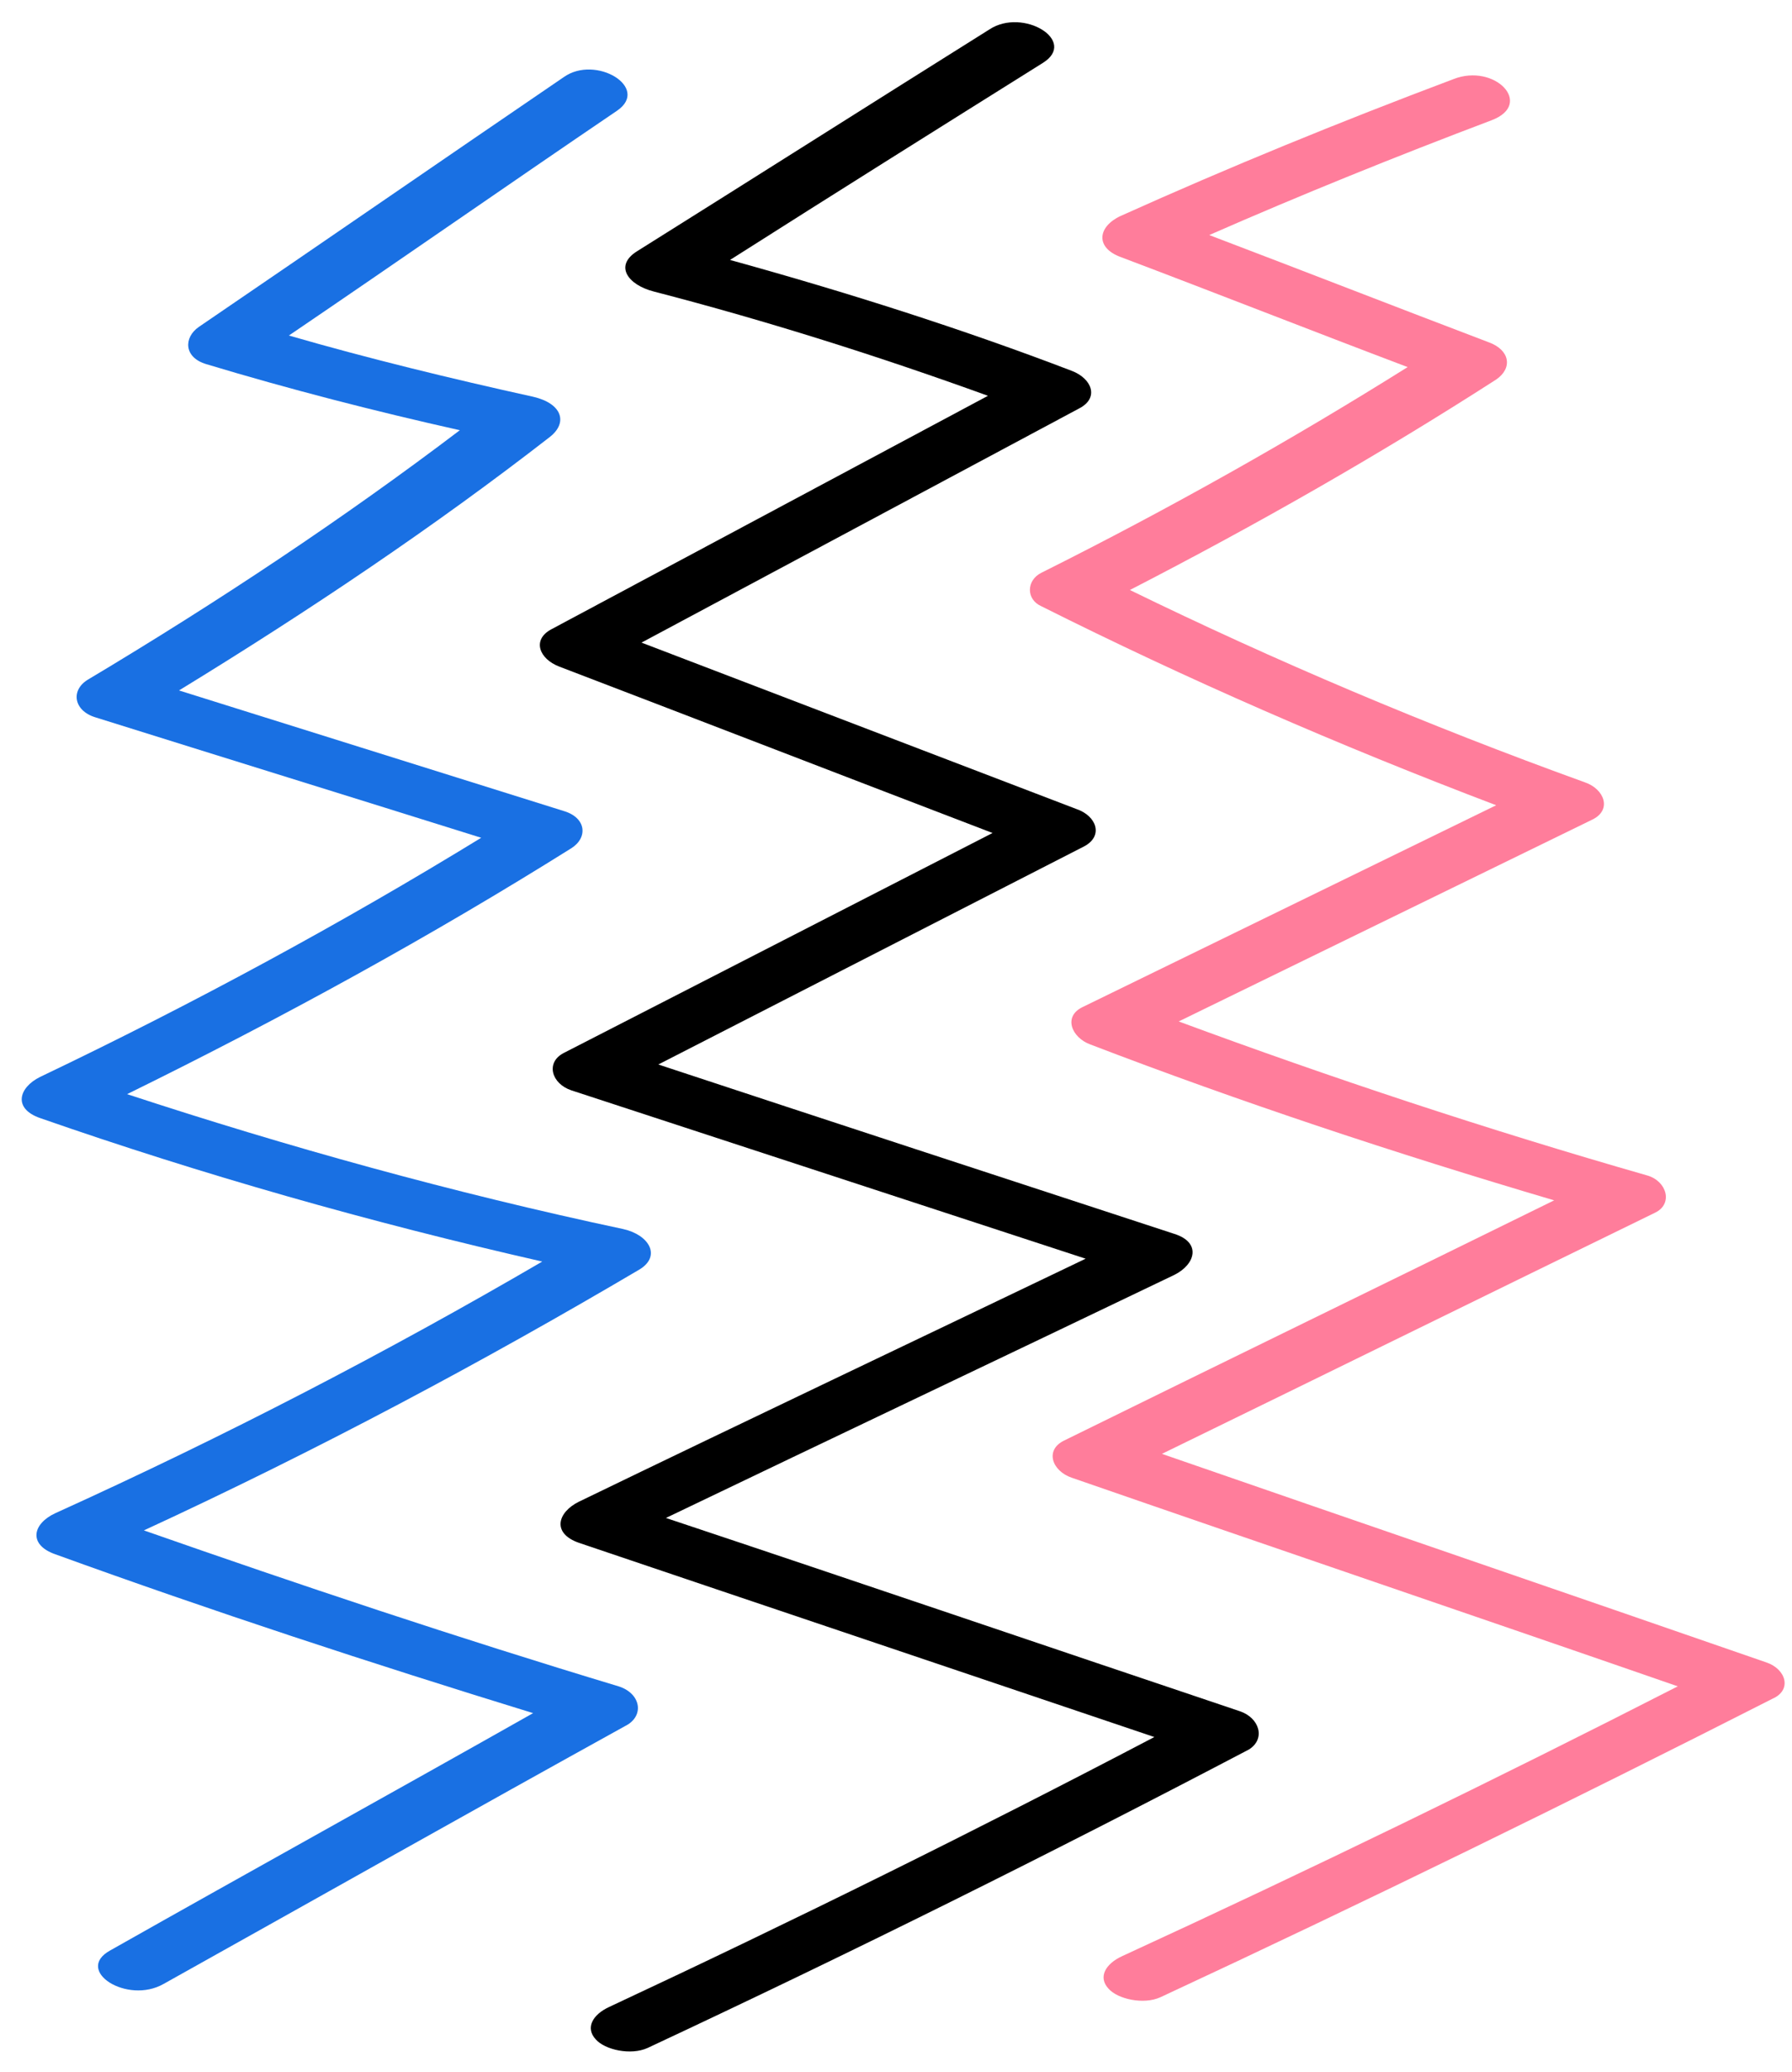
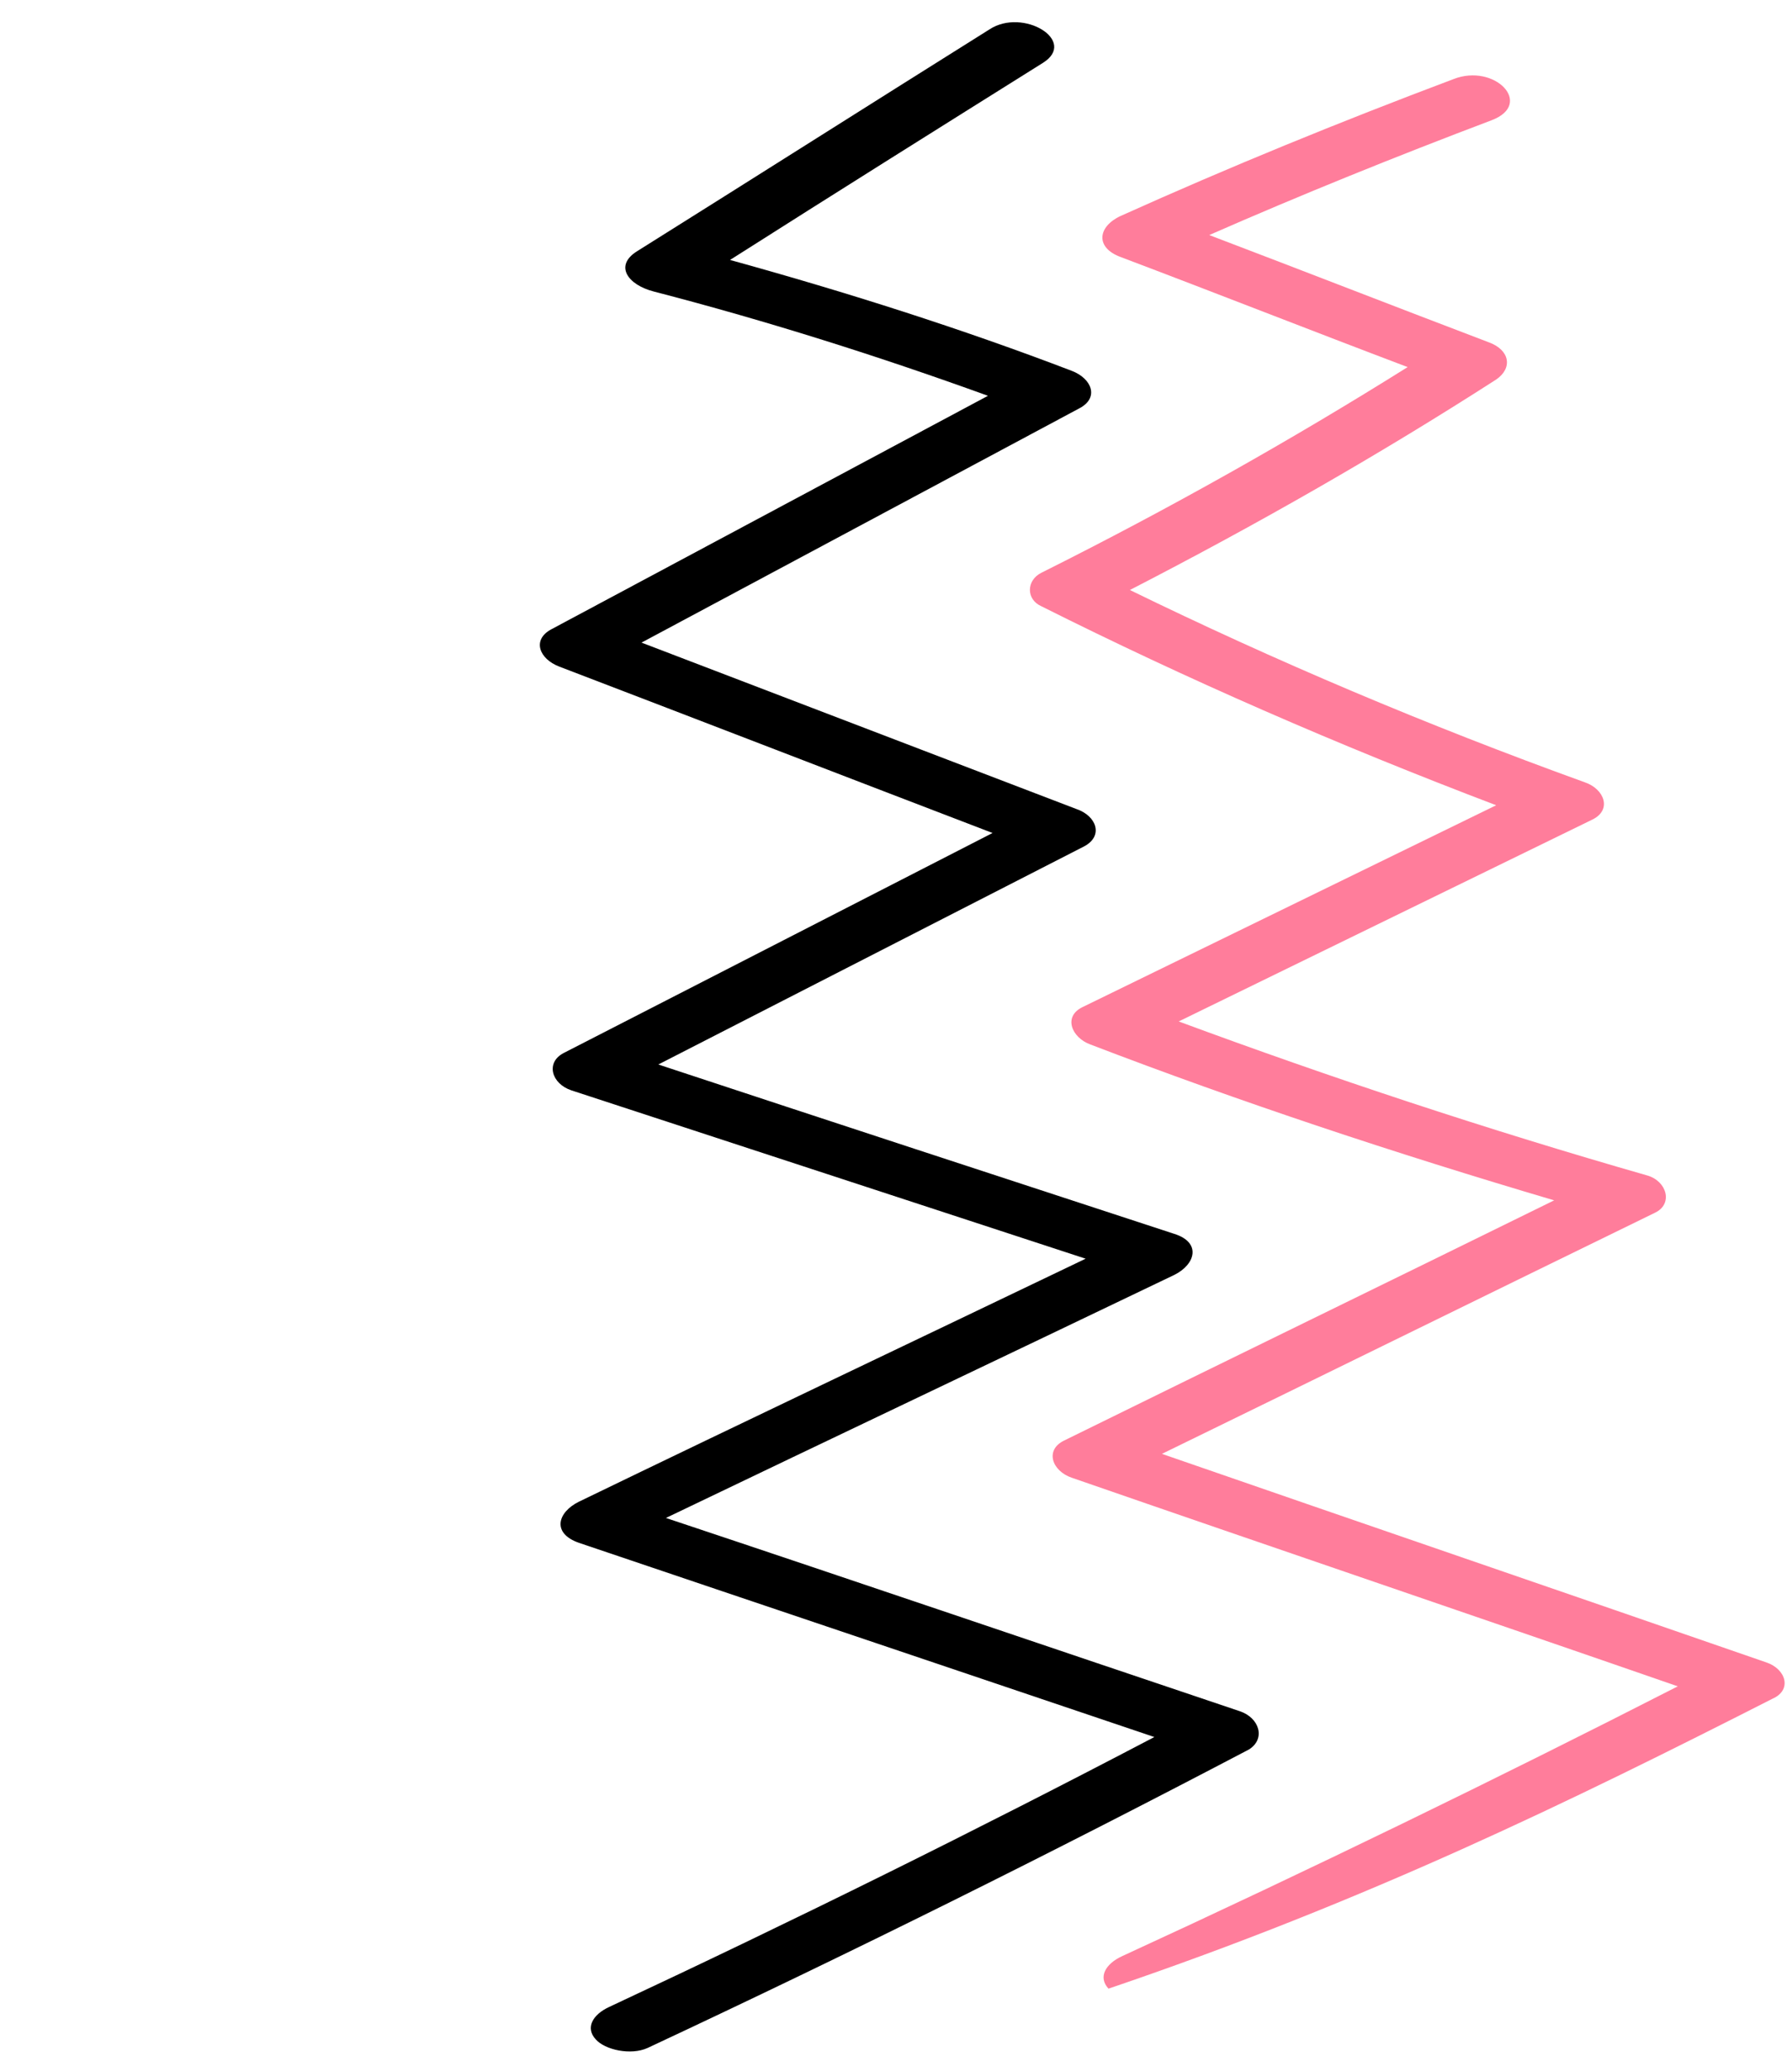
<svg xmlns="http://www.w3.org/2000/svg" width="77" height="89" viewBox="0 0 77 89" fill="none">
-   <path d="M75.897 71.416C67.24 68.416 58.584 65.457 49.927 62.457C57.01 59.005 64.027 55.553 71.11 52.1C71.897 51.73 71.634 50.744 70.782 50.498C63.896 48.525 57.206 46.306 50.648 43.881C56.55 41.004 62.518 38.086 68.421 35.209C69.273 34.798 68.945 33.894 68.093 33.606C61.272 31.14 54.78 28.387 48.55 25.346C54.058 22.51 59.305 19.51 64.289 16.304C65.01 15.811 64.879 15.03 63.961 14.701C59.961 13.181 55.96 11.619 51.96 10.098C55.895 8.372 59.961 6.728 64.092 5.166C65.929 4.468 64.224 2.701 62.453 3.399C57.534 5.249 52.812 7.18 48.156 9.276C47.172 9.728 47.041 10.633 48.156 11.043C52.288 12.605 56.354 14.208 60.485 15.77C55.501 18.893 50.255 21.852 44.746 24.606C44.09 24.935 44.09 25.756 44.746 26.044C50.976 29.168 57.469 32.003 64.289 34.593C58.387 37.469 52.419 40.387 46.516 43.264C45.664 43.675 46.057 44.579 46.844 44.867C53.271 47.333 59.961 49.552 66.781 51.566C59.764 55.018 52.747 58.429 45.73 61.882C44.877 62.293 45.205 63.197 46.057 63.484C54.714 66.485 63.437 69.444 72.093 72.444C64.289 76.43 56.354 80.293 48.222 84.033C47.5 84.362 47.172 84.938 47.631 85.431C48.025 85.883 49.14 86.129 49.861 85.801C58.78 81.65 67.503 77.376 76.159 72.978C77.012 72.608 76.75 71.704 75.897 71.416Z" fill="#FF7D9B" />
-   <path d="M26.579 72.444C19.627 70.348 12.873 68.087 6.183 65.745C13.659 62.293 20.742 58.512 27.497 54.525C28.415 53.95 27.891 53.046 26.776 52.799C19.431 51.237 12.348 49.265 5.462 47.004C12.151 43.716 18.512 40.223 24.546 36.442C25.267 35.99 25.202 35.127 24.218 34.839C18.709 33.113 13.2 31.387 7.692 29.661C13.332 26.209 18.709 22.592 23.628 18.77C24.415 18.153 24.152 17.331 22.907 17.044C19.365 16.263 15.824 15.4 12.413 14.414C17.135 11.208 21.792 7.961 26.514 4.756C27.956 3.769 25.595 2.331 24.218 3.317C18.972 6.893 13.791 10.468 8.544 14.044C7.888 14.496 7.888 15.359 8.872 15.646C12.413 16.715 16.086 17.66 19.759 18.482C14.774 22.263 9.397 25.839 3.757 29.209C3.035 29.661 3.166 30.524 4.085 30.812C9.593 32.538 15.168 34.264 20.677 35.99C14.709 39.648 8.347 43.1 1.724 46.264C0.805 46.717 0.543 47.621 1.724 48.032C8.675 50.456 15.889 52.511 23.3 54.196C16.676 58.06 9.725 61.676 2.379 65.005C1.396 65.457 1.199 66.361 2.379 66.772C9.069 69.197 15.955 71.457 22.907 73.595C16.873 77.006 10.774 80.376 4.74 83.787C3.166 84.65 5.462 86.129 7.036 85.225C13.659 81.526 20.283 77.787 26.973 74.088C27.694 73.636 27.497 72.731 26.579 72.444Z" fill="#1970E3" />
+   <path d="M75.897 71.416C67.24 68.416 58.584 65.457 49.927 62.457C57.01 59.005 64.027 55.553 71.11 52.1C71.897 51.73 71.634 50.744 70.782 50.498C63.896 48.525 57.206 46.306 50.648 43.881C56.55 41.004 62.518 38.086 68.421 35.209C69.273 34.798 68.945 33.894 68.093 33.606C61.272 31.14 54.78 28.387 48.55 25.346C54.058 22.51 59.305 19.51 64.289 16.304C65.01 15.811 64.879 15.03 63.961 14.701C59.961 13.181 55.96 11.619 51.96 10.098C55.895 8.372 59.961 6.728 64.092 5.166C65.929 4.468 64.224 2.701 62.453 3.399C57.534 5.249 52.812 7.18 48.156 9.276C47.172 9.728 47.041 10.633 48.156 11.043C52.288 12.605 56.354 14.208 60.485 15.77C55.501 18.893 50.255 21.852 44.746 24.606C44.09 24.935 44.09 25.756 44.746 26.044C50.976 29.168 57.469 32.003 64.289 34.593C58.387 37.469 52.419 40.387 46.516 43.264C45.664 43.675 46.057 44.579 46.844 44.867C53.271 47.333 59.961 49.552 66.781 51.566C59.764 55.018 52.747 58.429 45.73 61.882C44.877 62.293 45.205 63.197 46.057 63.484C54.714 66.485 63.437 69.444 72.093 72.444C64.289 76.43 56.354 80.293 48.222 84.033C47.5 84.362 47.172 84.938 47.631 85.431C58.78 81.65 67.503 77.376 76.159 72.978C77.012 72.608 76.75 71.704 75.897 71.416Z" fill="#FF7D9B" />
  <path d="M53.273 73.513C45.075 70.759 36.878 67.964 28.614 65.211C35.894 61.717 43.173 58.265 50.453 54.772C51.371 54.32 51.634 53.374 50.453 53.005C43.042 50.58 35.632 48.155 28.287 45.73C34.386 42.607 40.485 39.483 46.584 36.36C47.436 35.908 47.108 35.045 46.256 34.757C40.026 32.373 33.795 29.99 27.565 27.606C33.861 24.236 40.091 20.907 46.387 17.537C47.24 17.085 46.912 16.263 46.059 15.934C41.337 14.126 36.419 12.564 31.369 11.167C35.828 8.331 40.353 5.495 44.813 2.701C46.322 1.755 43.961 0.317 42.518 1.262C37.468 4.427 32.418 7.632 27.368 10.797C26.385 11.414 26.975 12.235 28.09 12.523C33.008 13.797 37.796 15.318 42.452 17.003C36.222 20.332 29.926 23.702 23.696 27.031C22.843 27.483 23.171 28.305 24.024 28.634C30.254 31.017 36.419 33.401 42.649 35.785C36.484 38.949 30.385 42.073 24.22 45.237C23.433 45.648 23.696 46.552 24.548 46.84L46.649 54.073C39.37 57.566 32.09 61.019 24.876 64.512C23.958 64.964 23.696 65.868 24.876 66.279C33.139 69.074 41.337 71.828 49.601 74.622C41.993 78.609 34.189 82.472 26.188 86.212C25.466 86.541 25.139 87.116 25.598 87.609C25.991 88.061 27.106 88.308 27.827 87.979C36.615 83.869 45.207 79.595 53.667 75.156C54.388 74.704 54.126 73.8 53.273 73.513Z" fill="black" />
</svg>